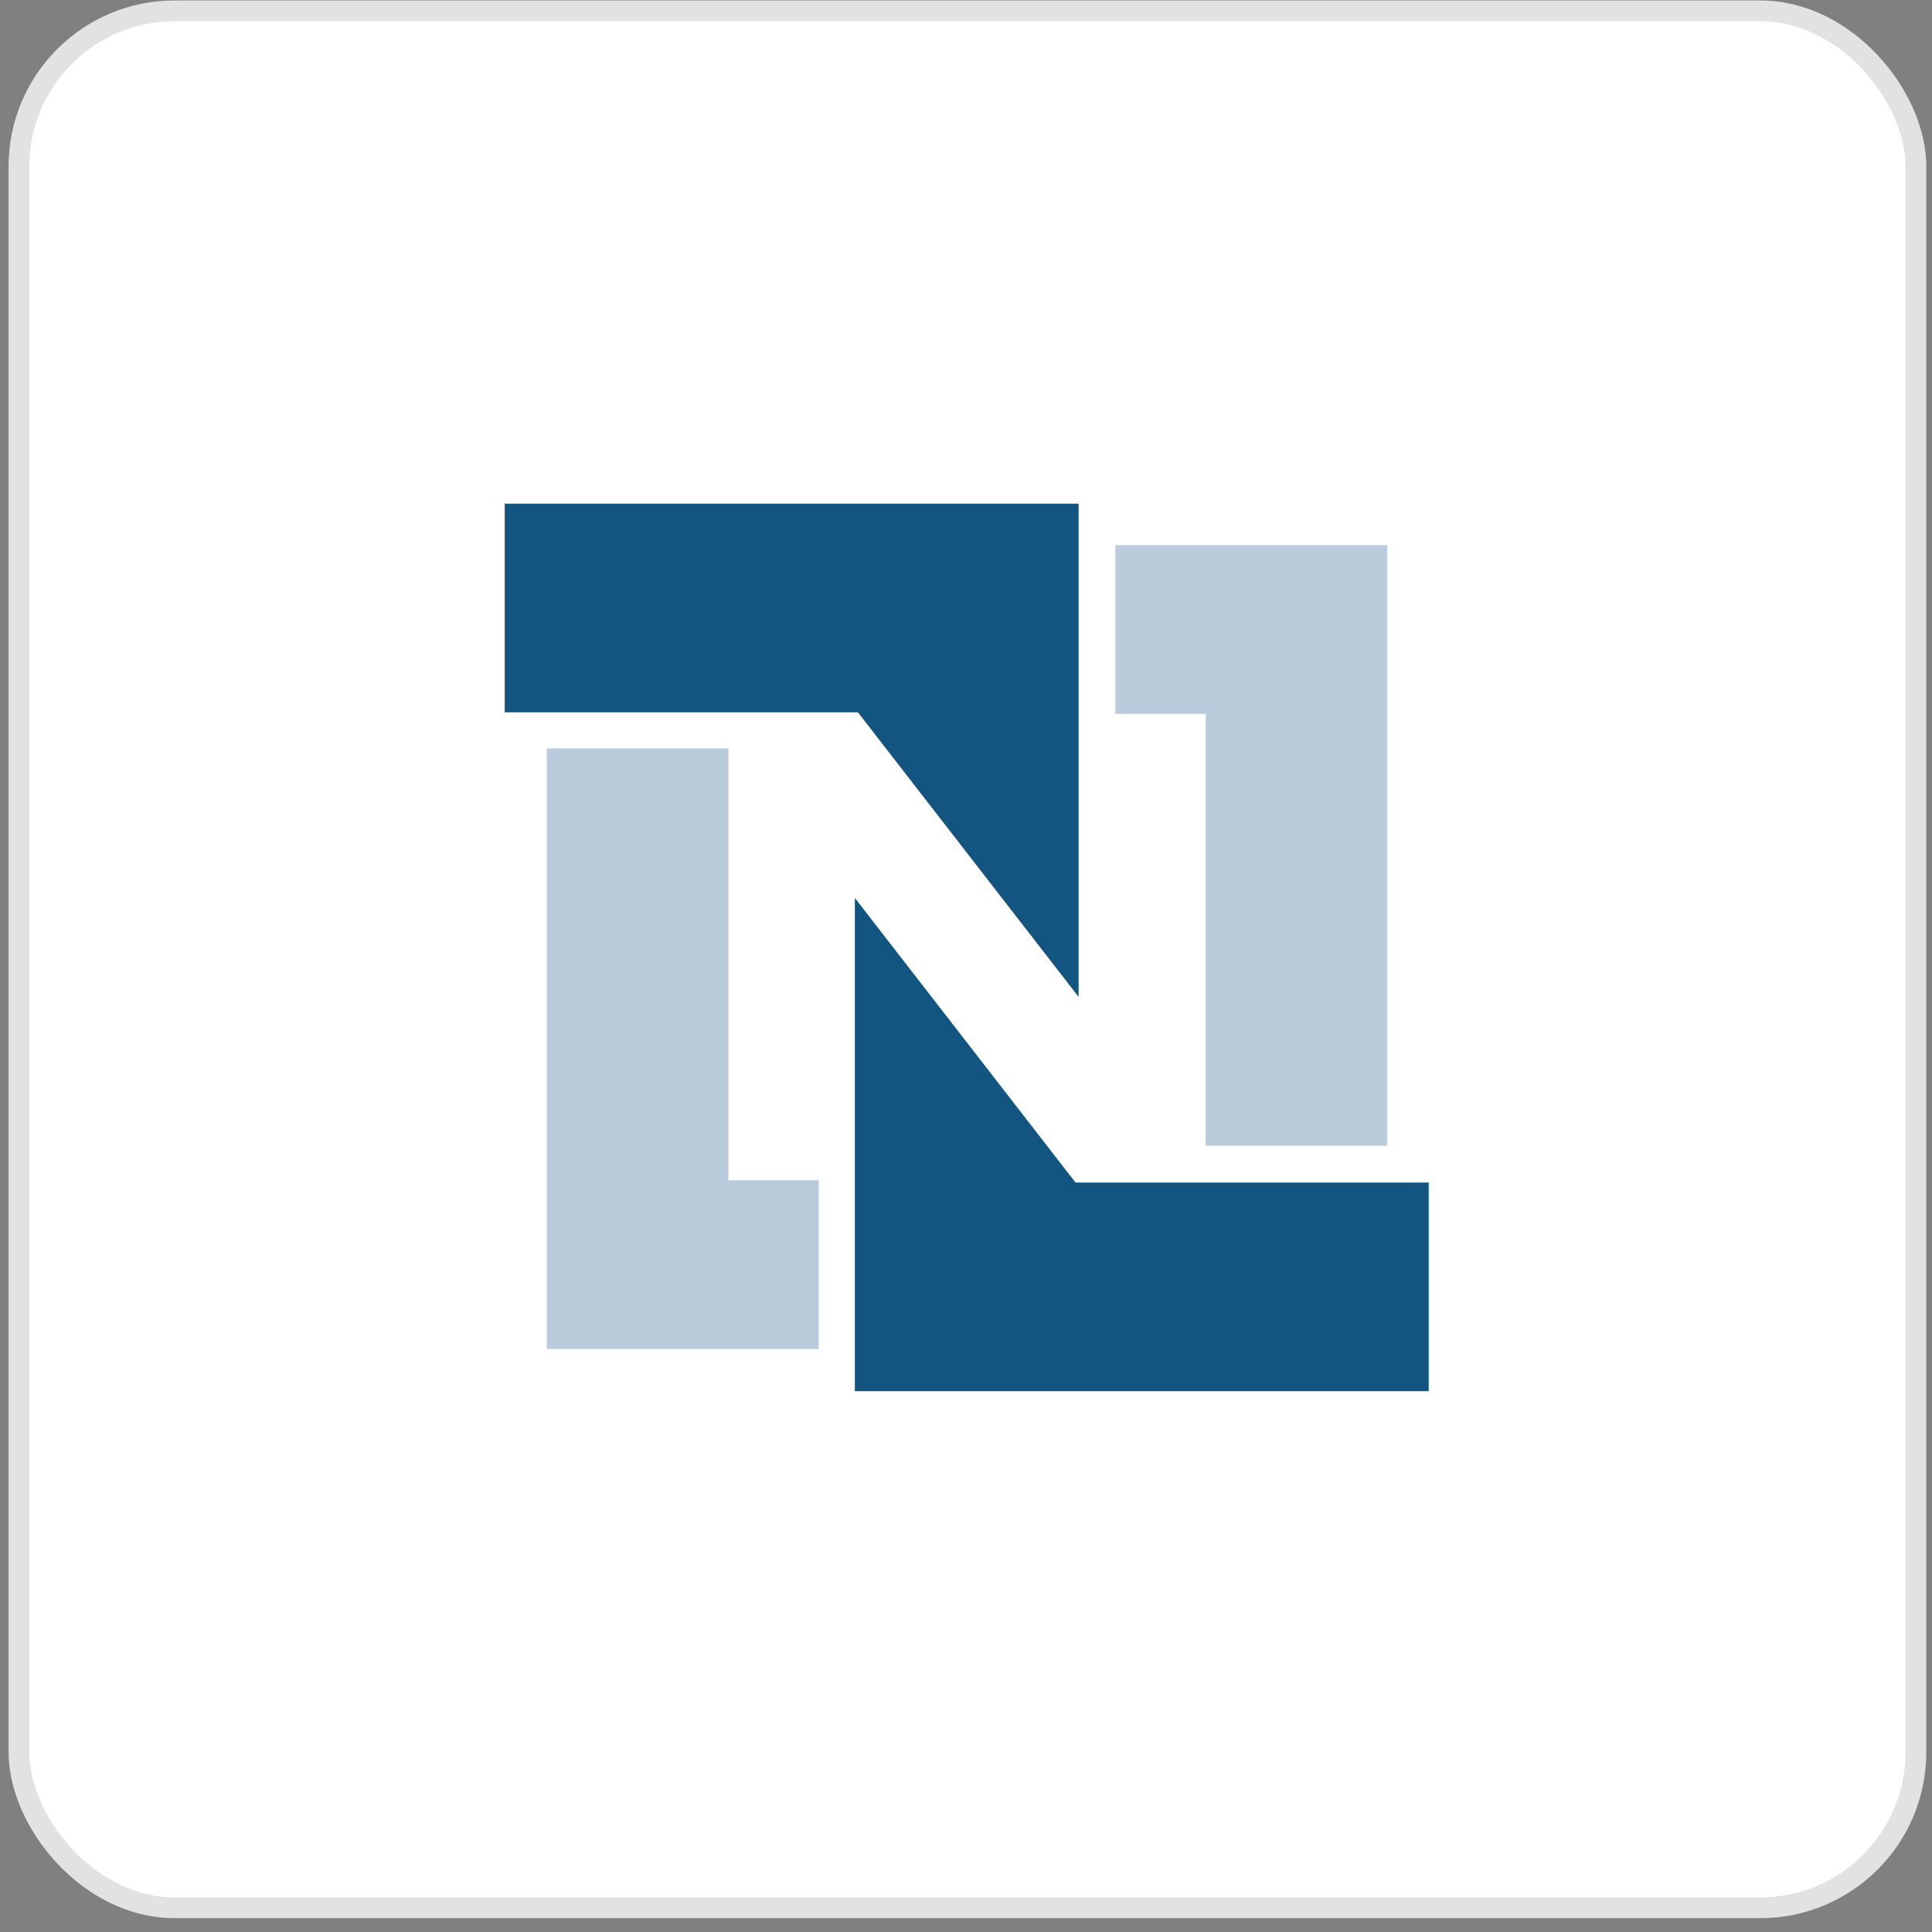
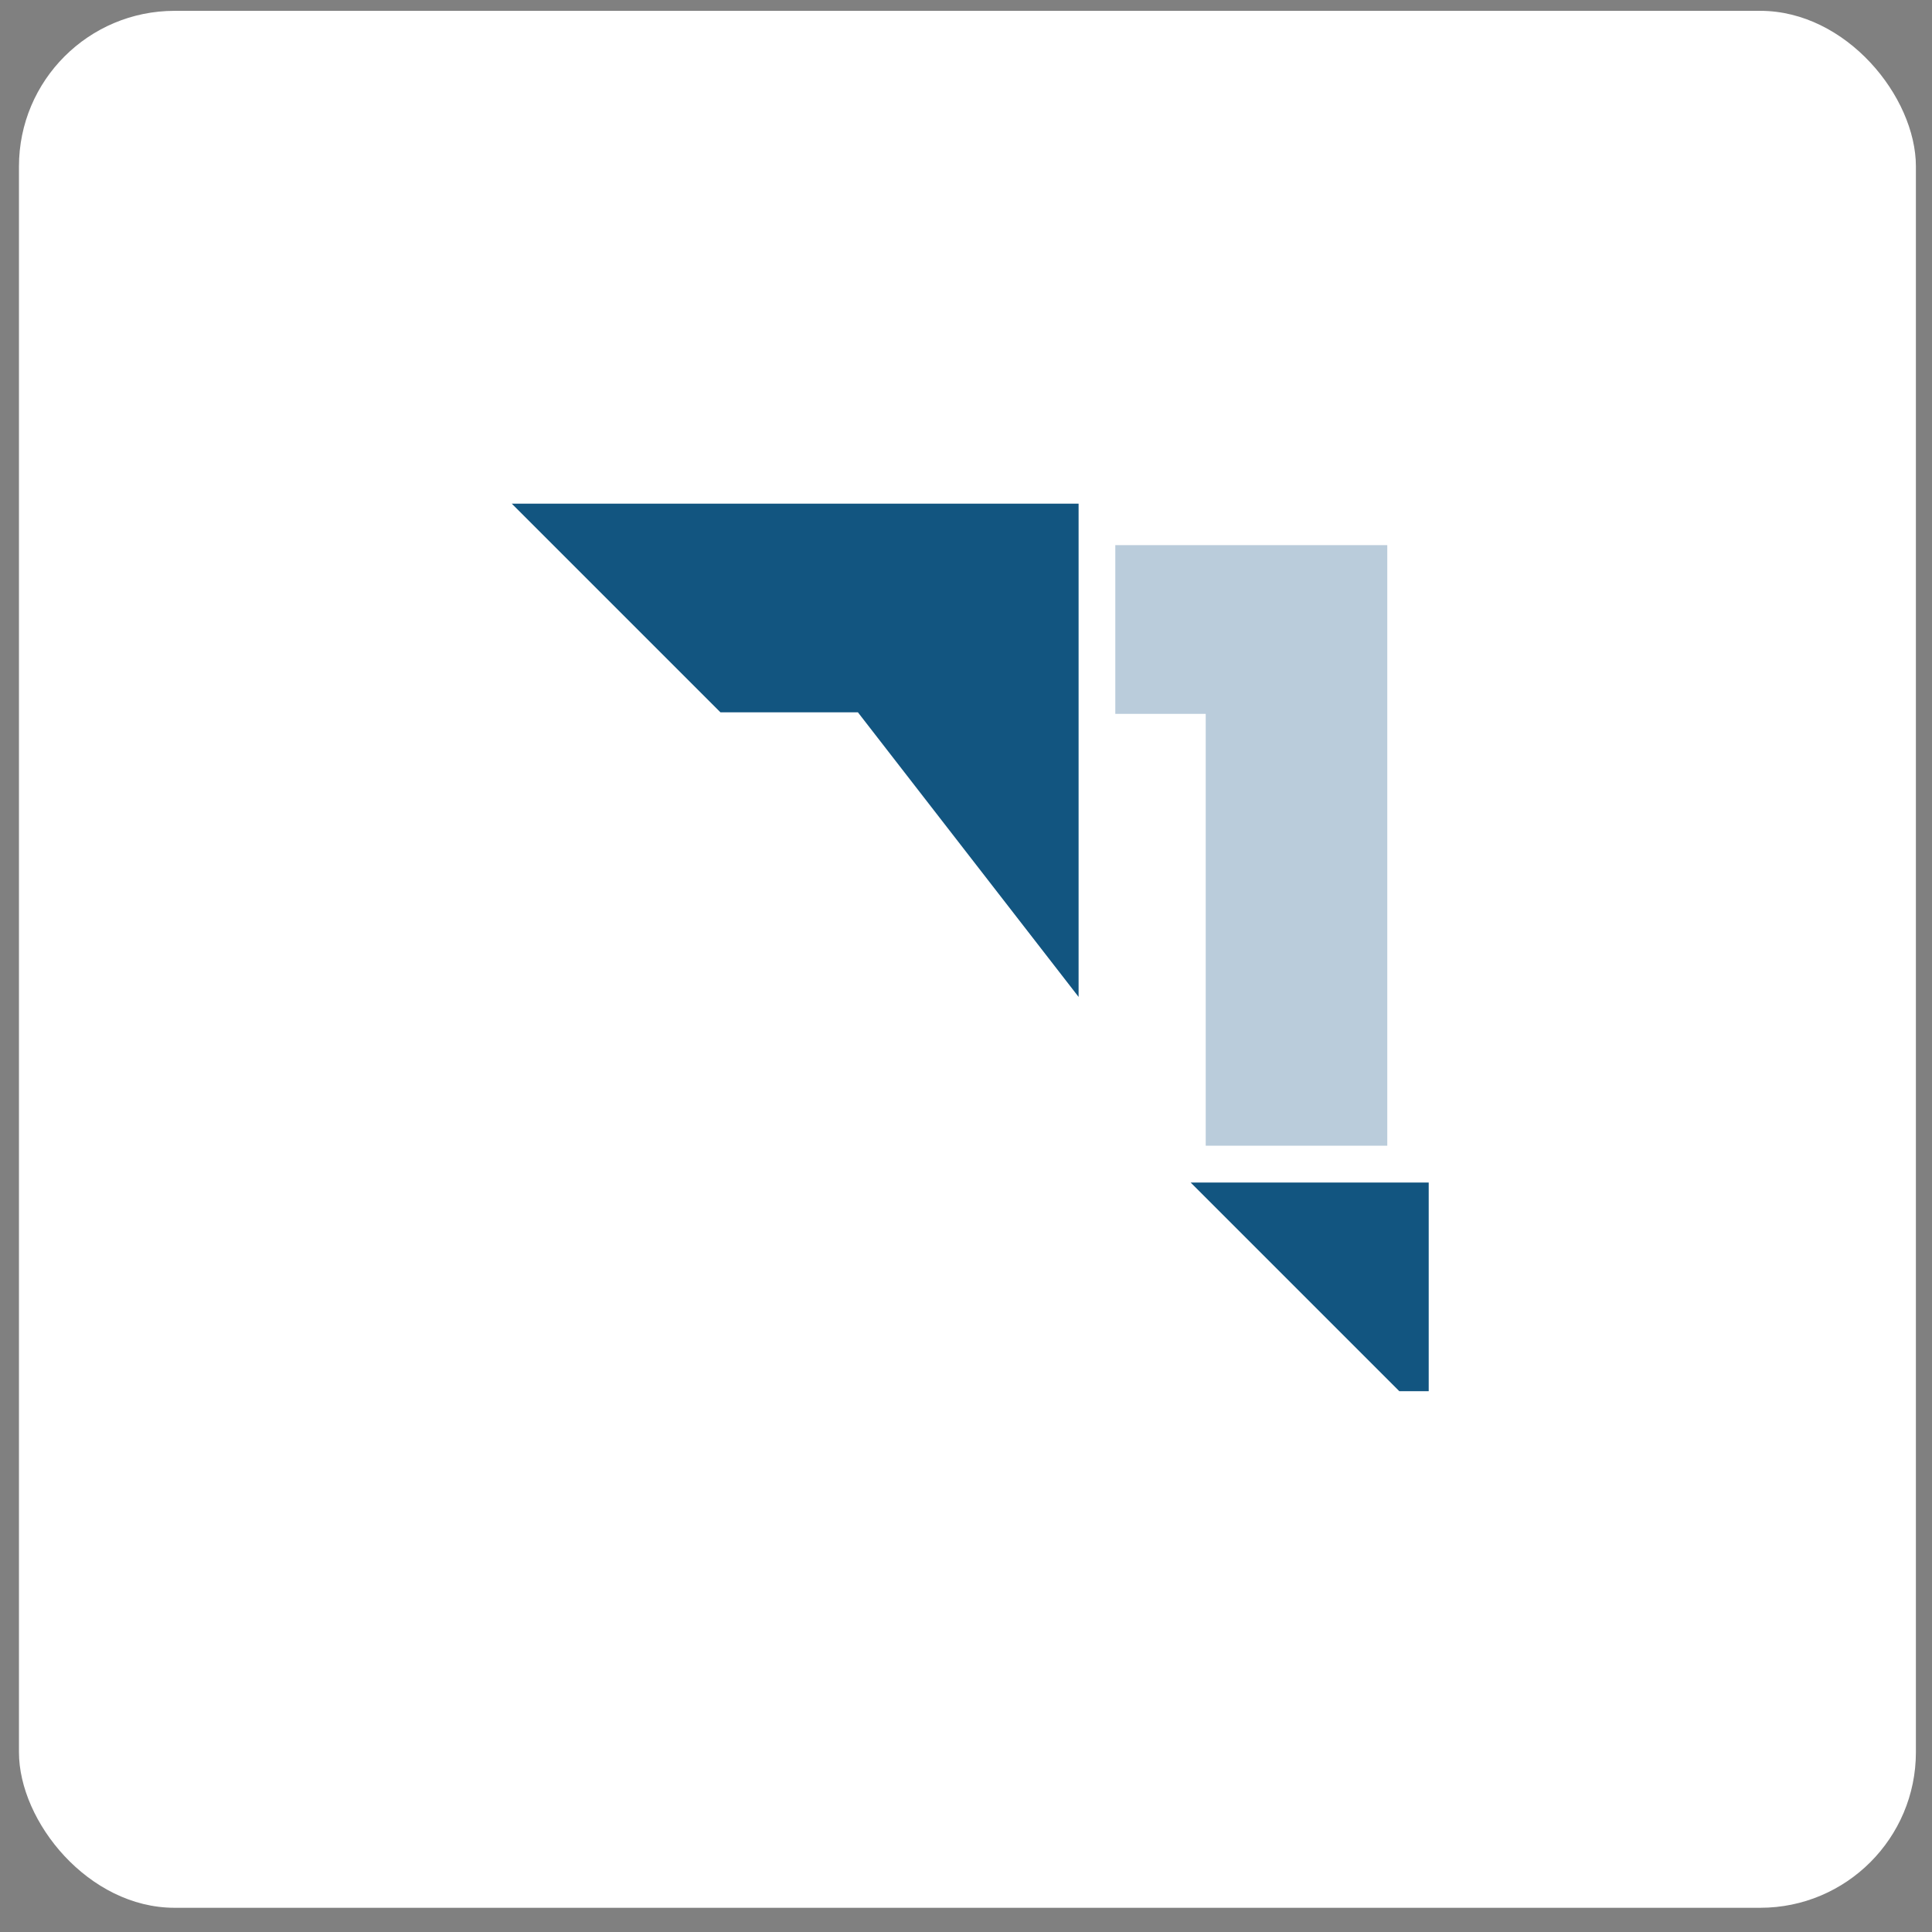
<svg xmlns="http://www.w3.org/2000/svg" width="54" height="54" fill="none">
  <rect width="100%" height="100%" fill="#808080" stroke="none" />
  <rect width="53.02" height="53.02" x=".53" y=".303" fill="#fff" rx="4.349" />
-   <rect width="53.02" height="53.02" x=".53" y=".303" stroke="#E2E2E2" stroke-width=".58" rx="4.349" />
  <g clip-path="url(#a)">
    <path fill="#BACCDB" d="M15.283 20.917h5.076v12.071h2.526v4.717h-7.602zm23.492 11.106H33.7v-12.07h-2.527v-4.717h7.602z" />
    <path fill="#125580" d="M14.107 14.078h16.04v13.786l-6.168-7.954h-9.872zm25.826 24.806h-16.04V25.098l6.168 7.955h9.872" />
  </g>
  <defs>
    <clipPath id="a">
-       <path fill="#fff" d="M10.96 10.733h32.16v32.16H10.96z" />
+       <path fill="#fff" d="M10.96 10.733h32.16v32.16z" />
    </clipPath>
  </defs>
</svg>